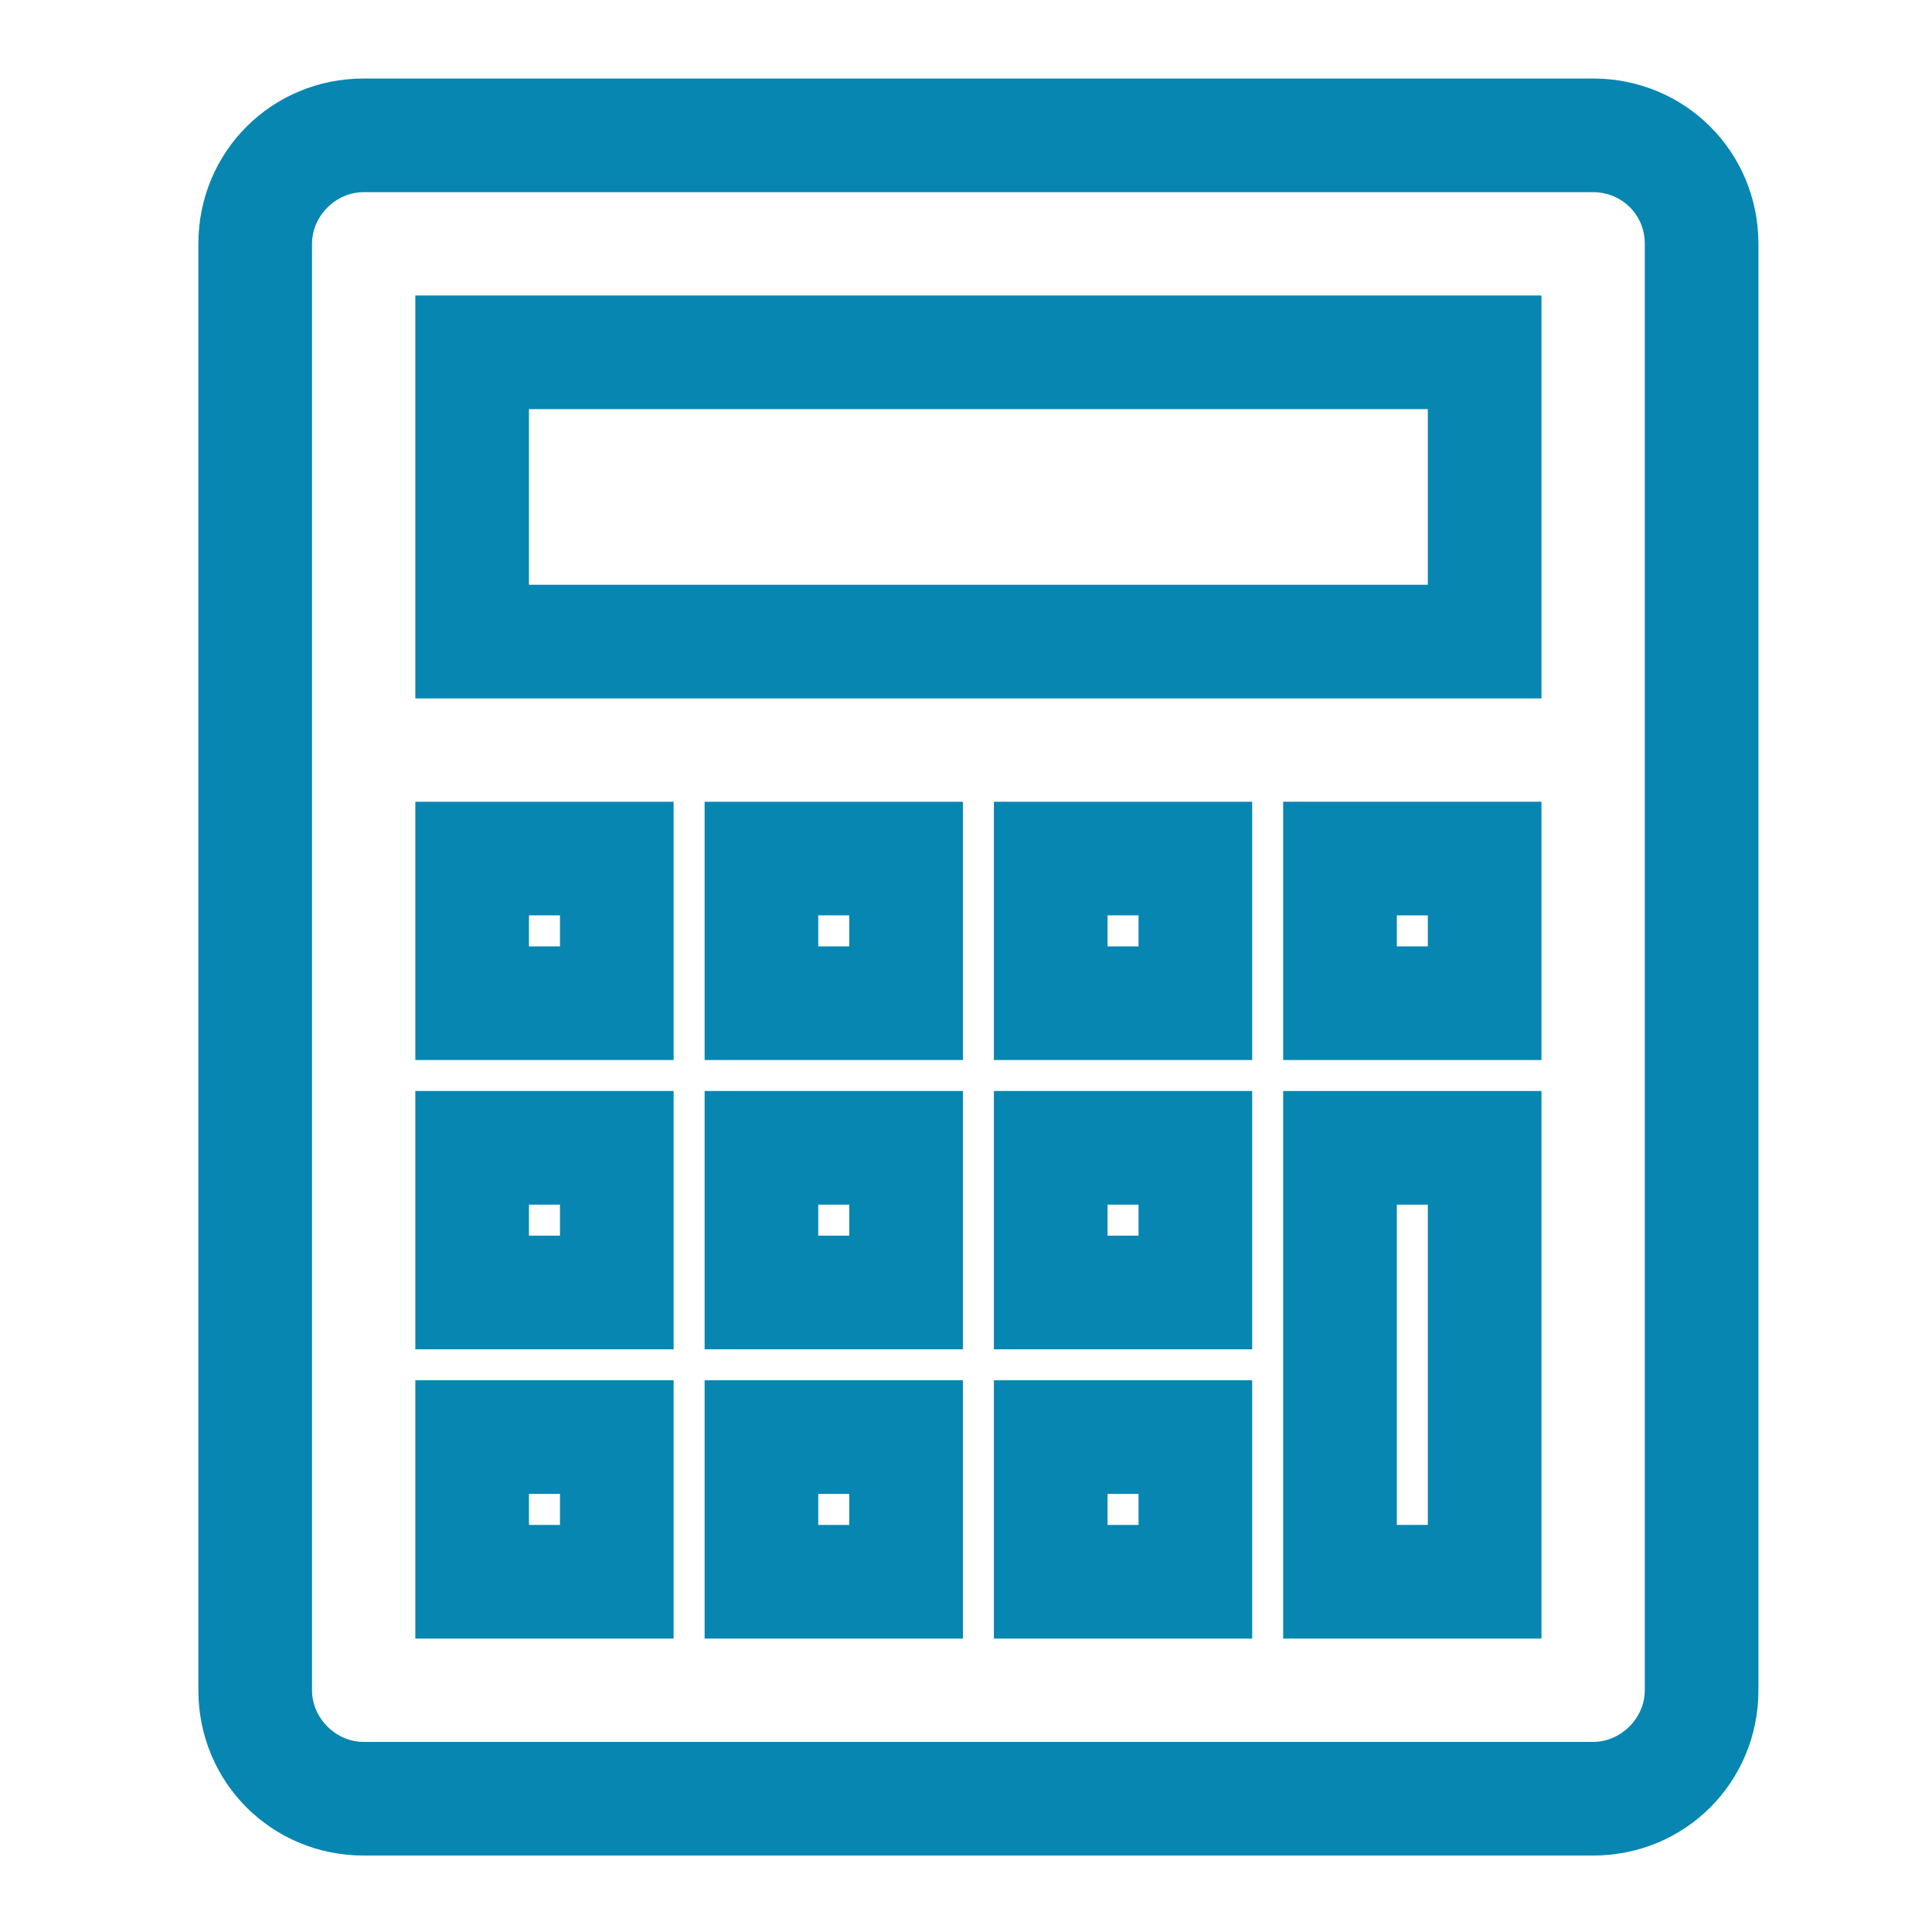
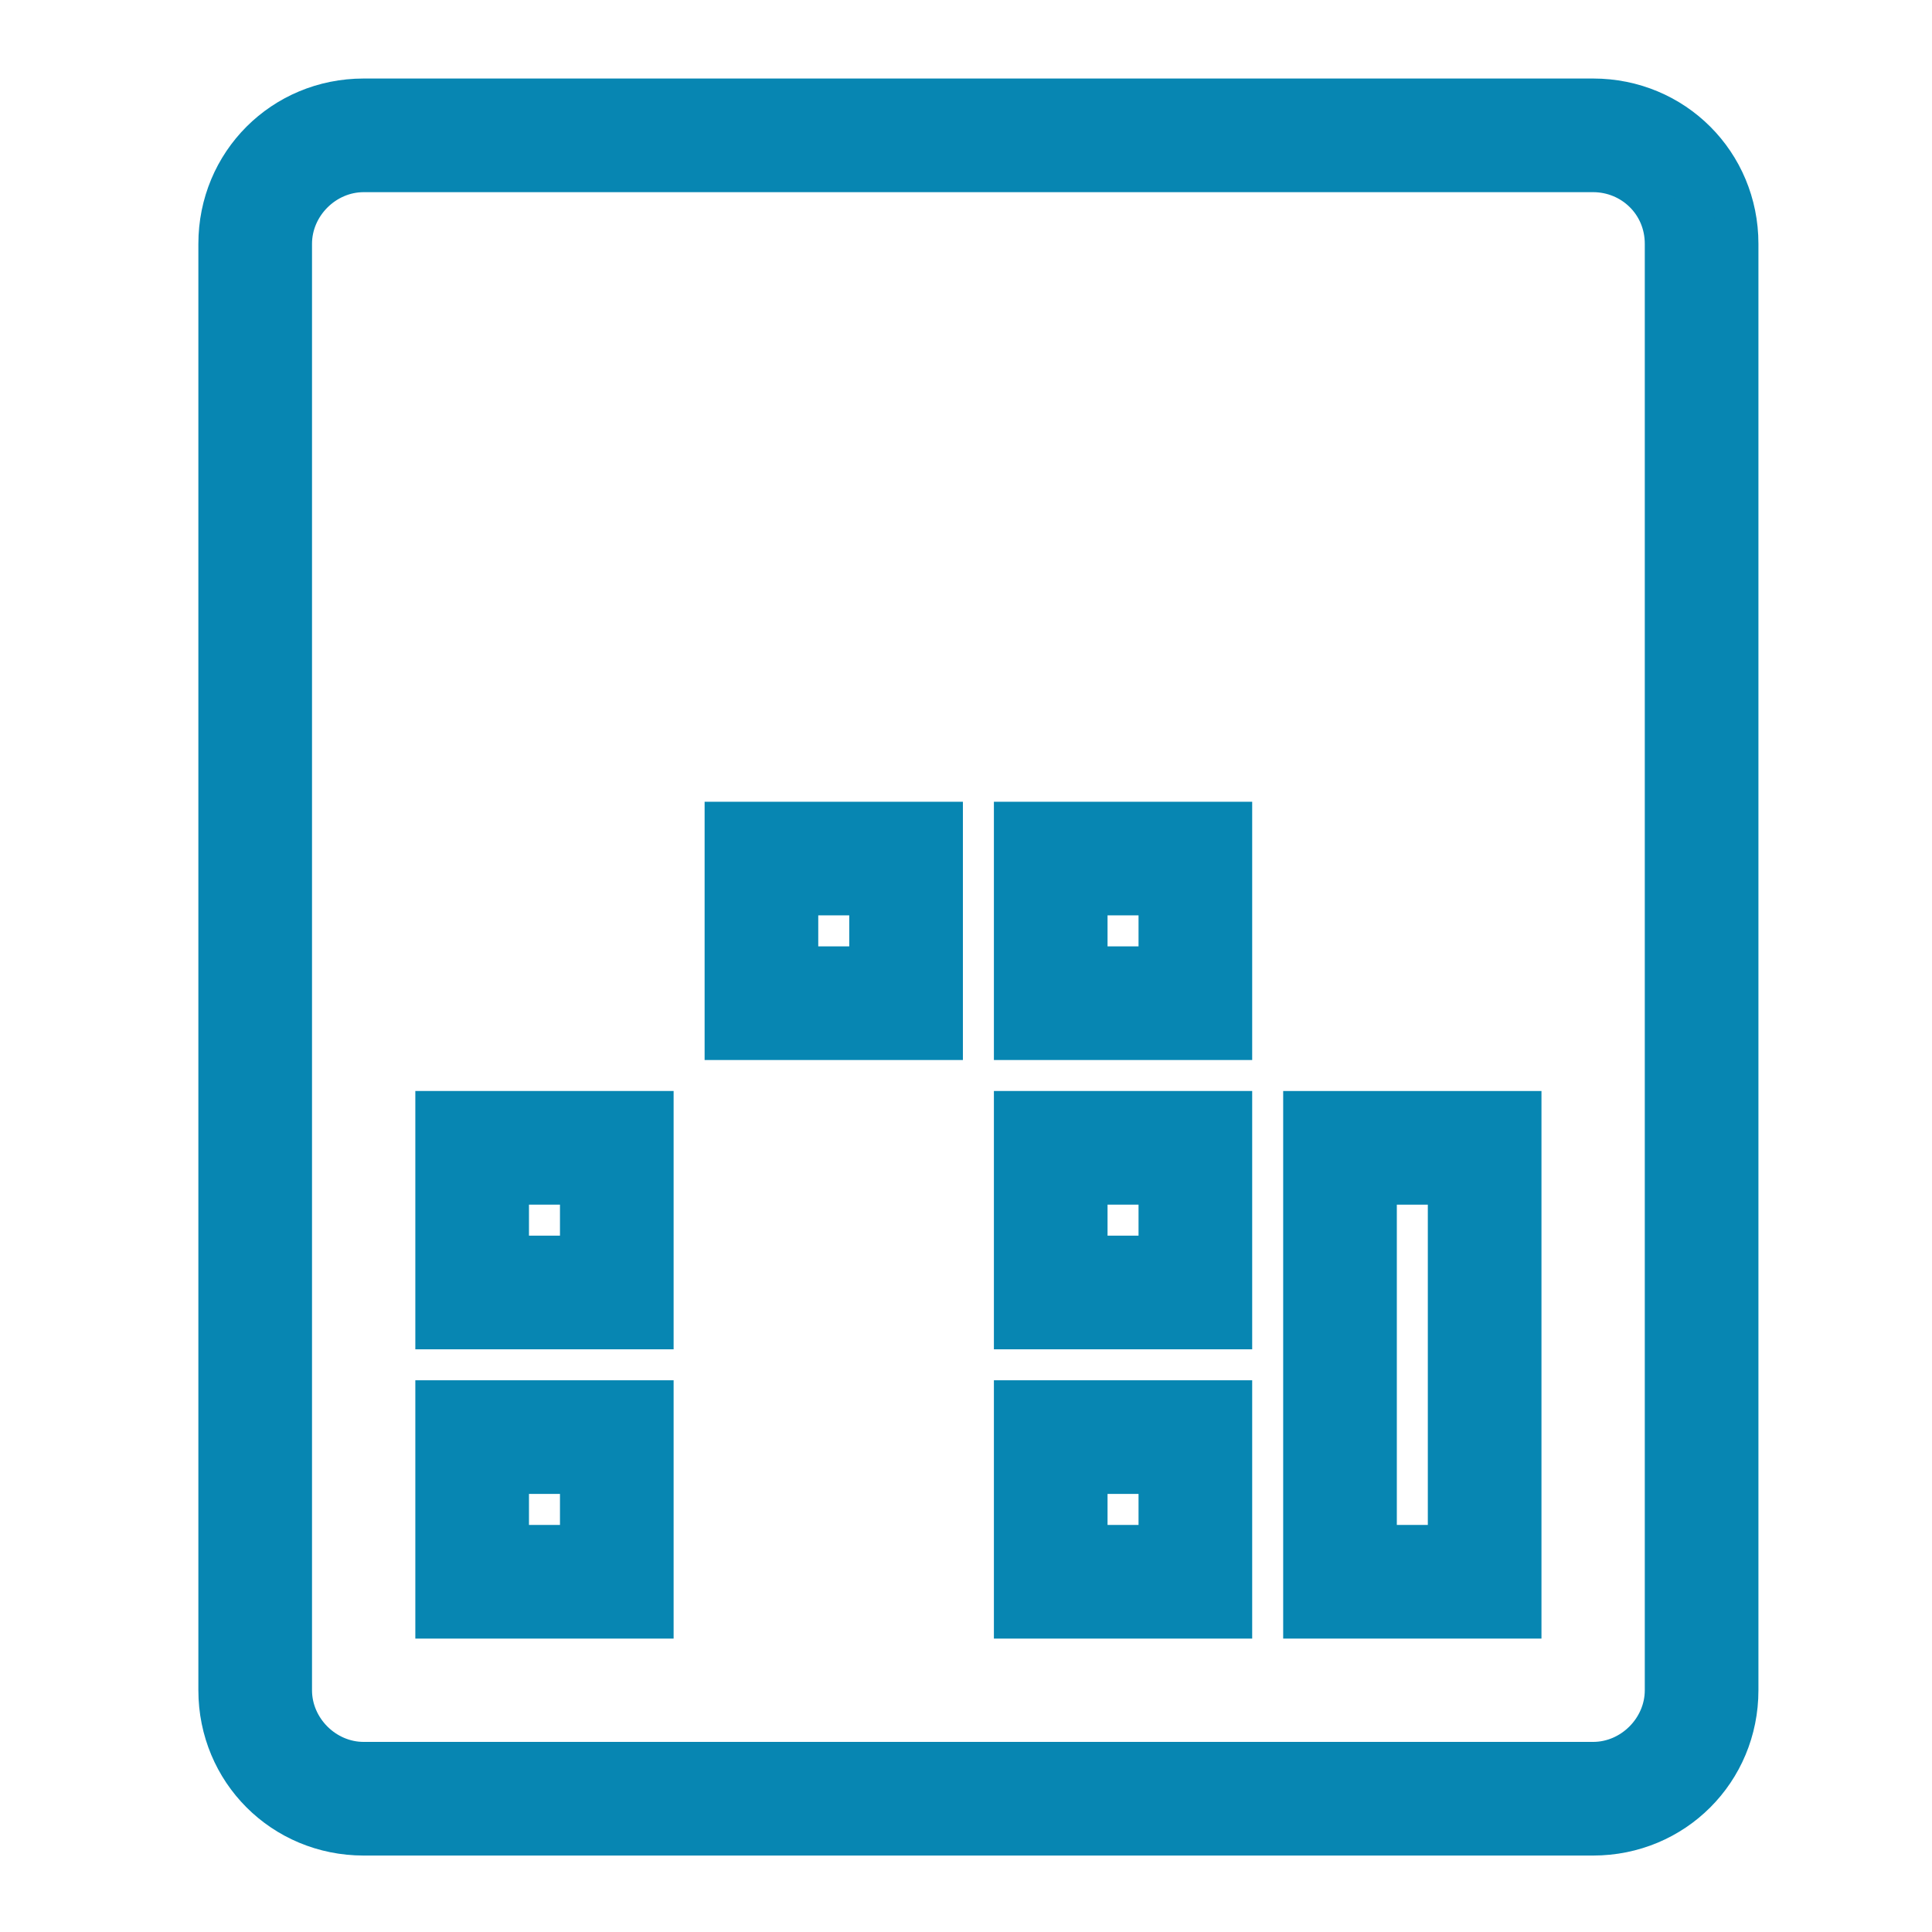
<svg xmlns="http://www.w3.org/2000/svg" id="Layer_1" x="0px" y="0px" viewBox="0 0 93.5 93.5" style="enable-background:new 0 0 93.5 93.5;" xml:space="preserve">
  <style type="text/css">	.st0{fill:#0786B2;stroke:#0786B2;stroke-width:2;stroke-miterlimit:10;}</style>
  <g id="calculator-7_2_">
    <g>
      <path class="st0" d="M17.6,4.8c-3.9,0-7,3.1-7,7v70c0,3.9,3.1,7,7,7h59.5c3.9,0,7-3.1,7-7v-70c0-3.9-3.1-7-7-7H17.6z M80.6,11.8   v70c0,1.9-1.6,3.5-3.5,3.5H17.6c-1.9,0-3.5-1.6-3.5-3.5v-70c0-1.9,1.6-3.5,3.5-3.5h59.5C79,8.3,80.6,9.8,80.6,11.8z" />
    </g>
    <g>
-       <path class="st0" d="M21.1,32.8h52.5V15.3H21.1V32.8z M24.6,18.8h45.5v10.5H24.6V18.8z" />
-     </g>
+       </g>
    <g>
-       <path class="st0" d="M21.1,50.3h10.5V39.8H21.1V50.3z M24.6,43.3h3.5v3.5h-3.5V43.3z" />
-     </g>
+       </g>
    <g>
      <path class="st0" d="M35.1,50.3h10.5V39.8H35.1V50.3z M38.6,43.3h3.5v3.5h-3.5V43.3z" />
    </g>
    <g>
      <path class="st0" d="M49.1,50.3h10.5V39.8H49.1V50.3z M52.6,43.3h3.5v3.5h-3.5V43.3z" />
    </g>
    <g>
-       <path class="st0" d="M63.1,50.3h10.5V39.8H63.1V50.3z M66.6,43.3h3.5v3.5h-3.5V43.3z" />
-     </g>
+       </g>
    <g>
      <path class="st0" d="M21.1,64.3h10.5V53.8H21.1V64.3z M24.6,57.3h3.5v3.5h-3.5V57.3z" />
    </g>
    <g>
-       <path class="st0" d="M35.1,64.3h10.5V53.8H35.1V64.3z M38.6,57.3h3.5v3.5h-3.5V57.3z" />
-     </g>
+       </g>
    <g>
      <path class="st0" d="M49.1,64.3h10.5V53.8H49.1V64.3z M52.6,57.3h3.5v3.5h-3.5V57.3z" />
    </g>
    <g>
      <path class="st0" d="M21.1,78.3h10.5V67.8H21.1V78.3z M24.6,71.3h3.5v3.5h-3.5V71.3z" />
    </g>
    <g>
-       <path class="st0" d="M35.1,78.3h10.5V67.8H35.1V78.3z M38.6,71.3h3.5v3.5h-3.5V71.3z" />
-     </g>
+       </g>
    <g>
      <path class="st0" d="M49.1,78.3h10.5V67.8H49.1V78.3z M52.6,71.3h3.5v3.5h-3.5V71.3z" />
    </g>
    <g>
      <path class="st0" d="M63.1,78.3h10.5V53.8H63.1V78.3z M66.6,57.3h3.5v17.5h-3.5V57.3z" />
    </g>
  </g>
</svg>